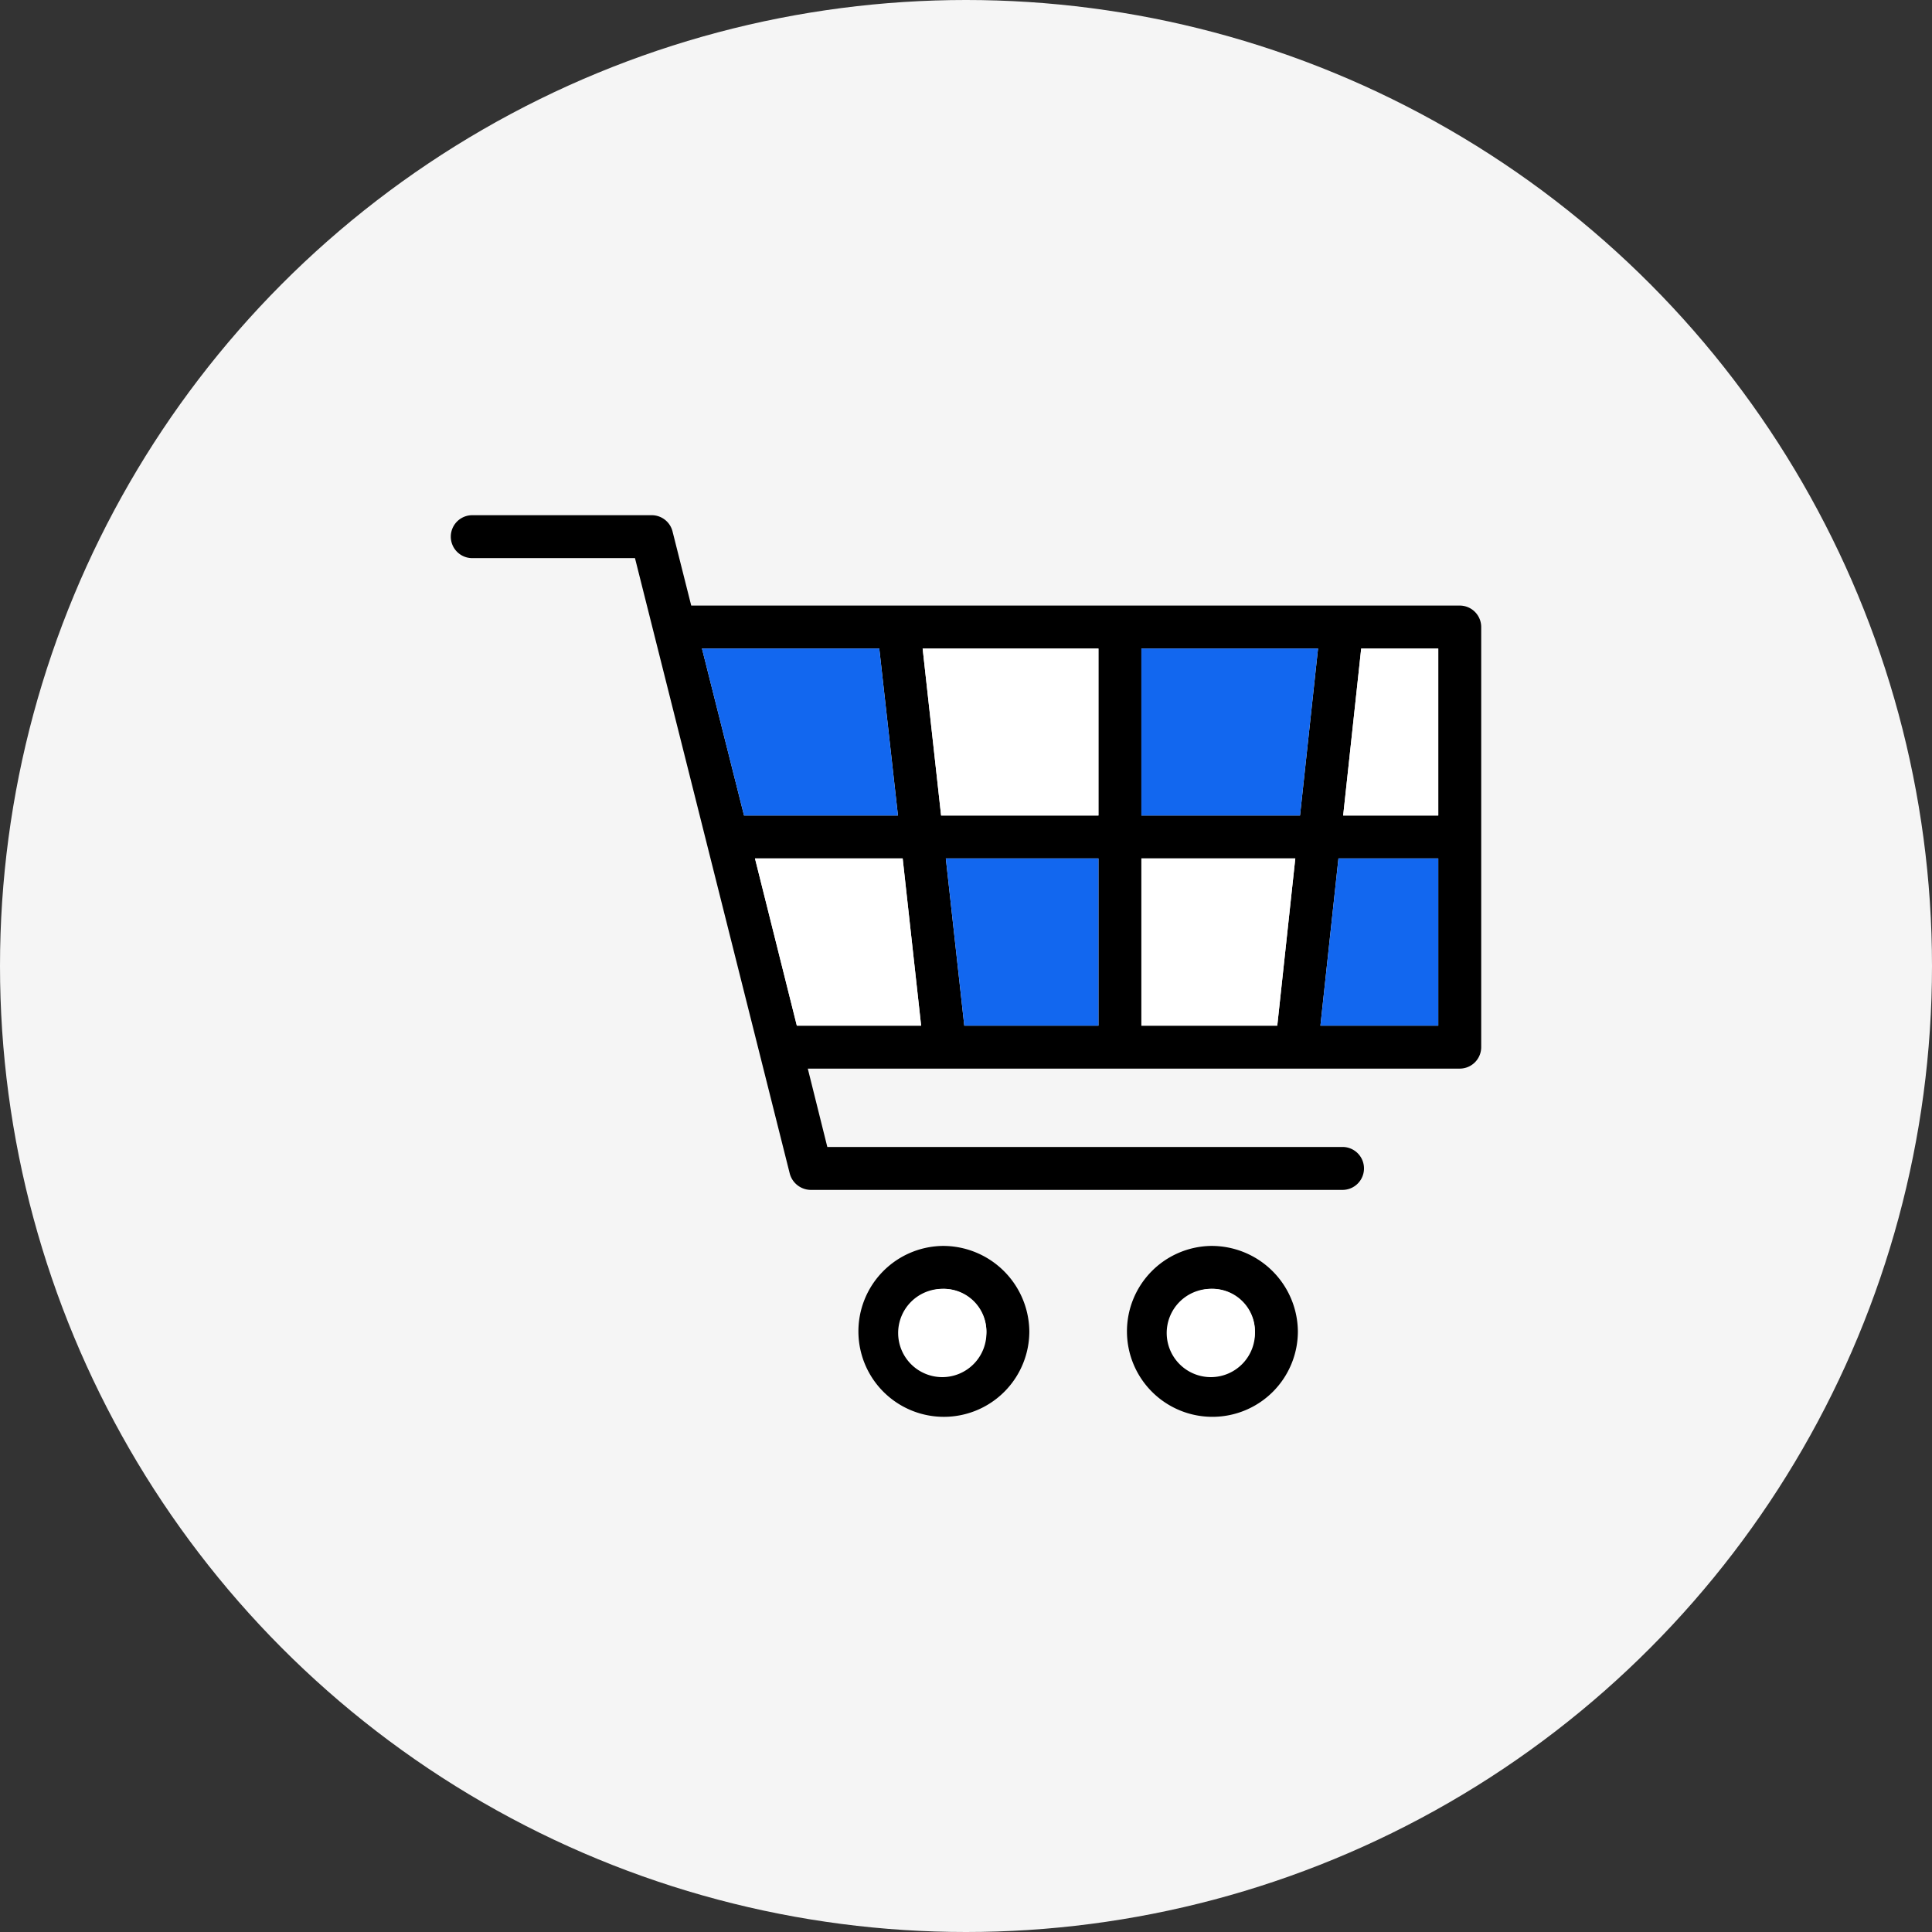
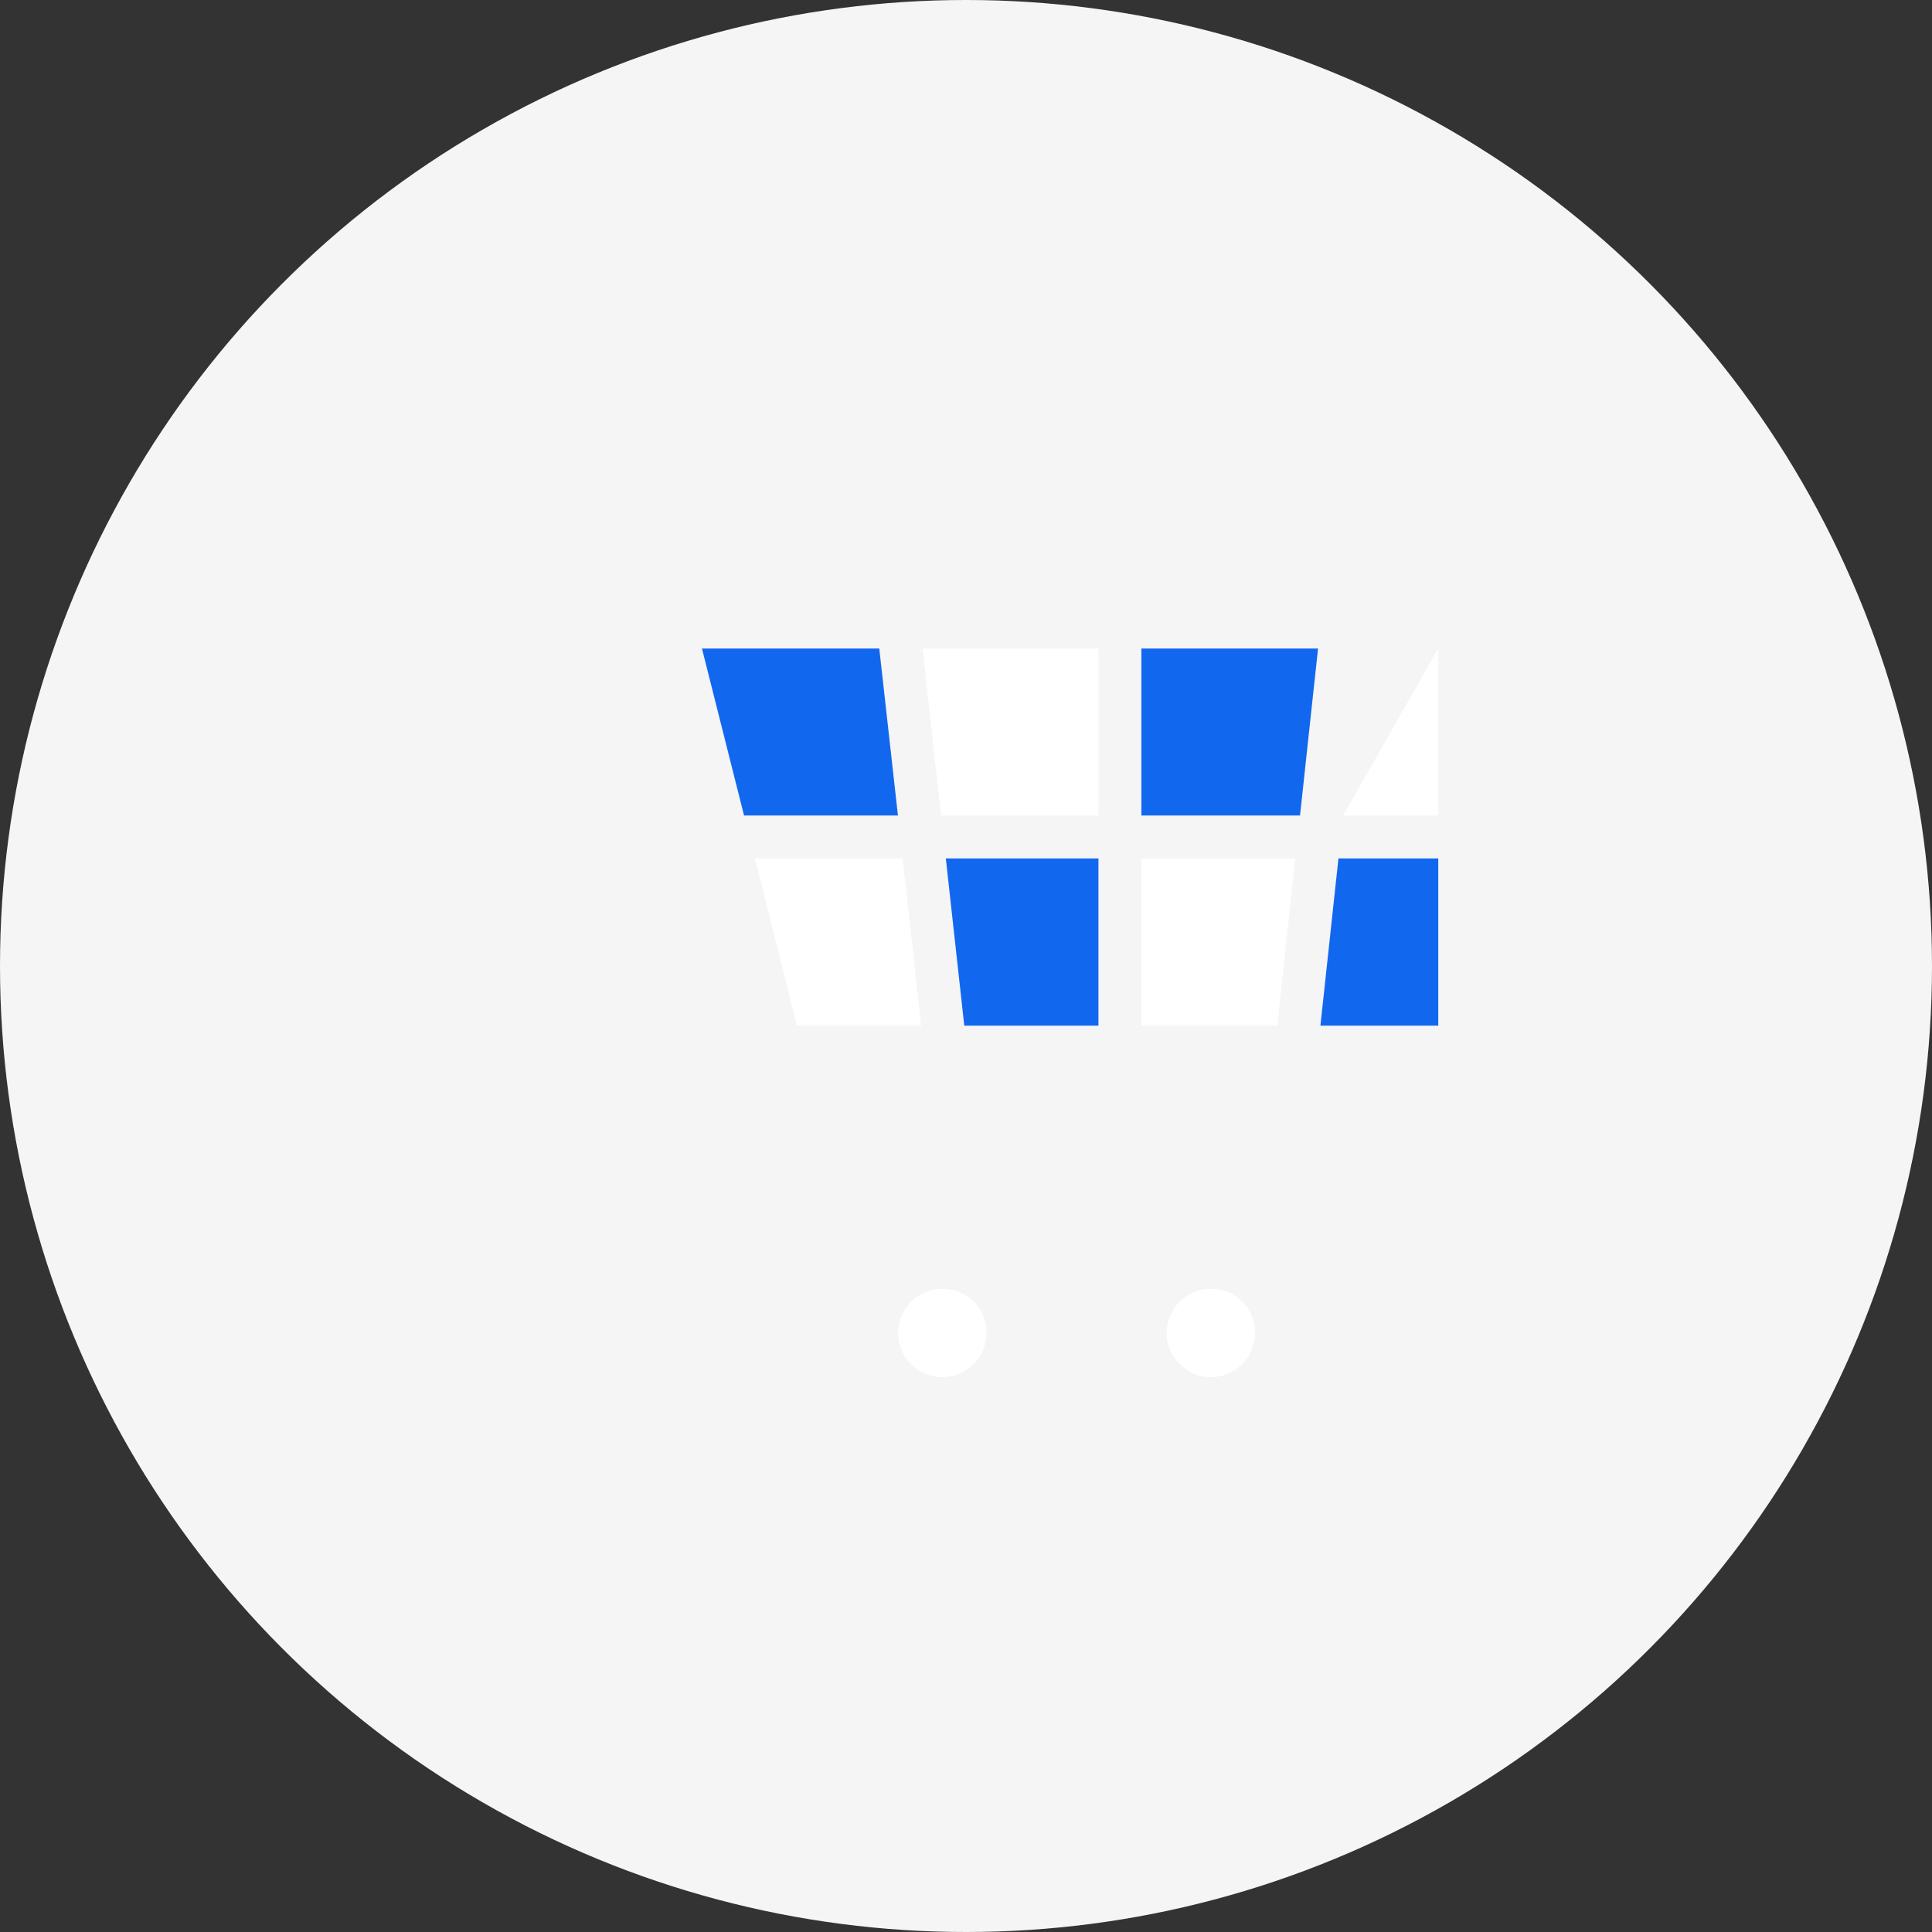
<svg xmlns="http://www.w3.org/2000/svg" width="90" height="90" viewBox="0 0 90 90">
  <rect x="0" y="0" width="90" height="90" fill="#333333" stroke="none" />
  <defs>
    <clipPath id="clip-path">
      <rect id="Rectangle_3176" data-name="Rectangle 3176" width="48" height="42" fill="none" />
    </clipPath>
    <clipPath id="clip-departmental_stores">
      <rect width="90" height="90" />
    </clipPath>
  </defs>
  <g id="departmental_stores" data-name="departmental stores" clip-path="url(#clip-departmental_stores)">
    <g id="Group_3131" data-name="Group 3131" transform="translate(-985 -3694)">
      <circle id="Ellipse_10" data-name="Ellipse 10" cx="45" cy="45" r="45" transform="translate(985 3694)" fill="#f5f5f5" />
      <g id="Group_4405" data-name="Group 4405" transform="translate(1006 3718)">
        <g id="Group_4404" data-name="Group 4404" clip-path="url(#clip-path)">
-           <path id="Path_11028" data-name="Path 11028" d="M47,4.21H11.2L10.33.76A1,1,0,0,0,9.36,0H1A1,1,0,0,0,1,2H8.58l7.21,28.67a1.024,1.024,0,0,0,.97.76H41.54a1,1,0,1,0,0-2h-24l-.91-3.65H47a1,1,0,0,0,1-1V5.21a1,1,0,0,0-1-1m-35.3,2h8.26l.87,7.78H13.66Zm4.42,17.57-1.95-7.79h6.88l.86,7.79Zm14.05,0H23.92l-.86-7.79h7.11Zm0-9.79H22.84l-.86-7.78h8.19Zm8.33,9.79H32.17V15.99h7.17Zm1.06-9.79H32.17V6.21H40.4ZM46,23.78H40.51l.84-7.79H46Zm0-9.79H41.57l.84-7.78H46Z" />
          <path id="Path_11029" data-name="Path 11029" d="M21.91,23.78H16.12l-1.95-7.79h6.88Z" fill="#fff" />
          <path id="Path_11030" data-name="Path 11030" d="M30.17,15.99v7.79H23.92l-.86-7.79Z" fill="#1267ef" />
          <path id="Path_11031" data-name="Path 11031" d="M39.34,15.99l-.84,7.79H32.17V15.99Z" fill="#fff" />
          <path id="Path_11032" data-name="Path 11032" d="M46,15.99v7.79H40.51l.84-7.79Z" fill="#1267ef" />
-           <path id="Path_11033" data-name="Path 11033" d="M46,6.21v7.78H41.57l.84-7.78Z" fill="#fff" />
+           <path id="Path_11033" data-name="Path 11033" d="M46,6.21v7.78H41.57Z" fill="#fff" />
          <path id="Path_11034" data-name="Path 11034" d="M40.4,6.21l-.84,7.78H32.17V6.21Z" fill="#1267ef" />
          <path id="Path_11035" data-name="Path 11035" d="M30.17,6.21v7.78H22.84l-.86-7.78Z" fill="#fff" />
          <path id="Path_11036" data-name="Path 11036" d="M20.83,13.99H13.66L11.7,6.21h8.26Z" fill="#1267ef" />
-           <path id="Path_11037" data-name="Path 11037" d="M22.9,34.04a3.981,3.981,0,1,0,4.05,3.98,4.021,4.021,0,0,0-4.05-3.98m0,5.96a1.981,1.981,0,1,1,2.05-1.98A2.022,2.022,0,0,1,22.9,40" />
          <path id="Path_11038" data-name="Path 11038" d="M24.95,38.02a2.056,2.056,0,1,1-2.05-1.98,2.02,2.02,0,0,1,2.05,1.98" fill="#fff" />
-           <path id="Path_11039" data-name="Path 11039" d="M35.4,34.04a3.981,3.981,0,1,0,4.06,3.98,4.019,4.019,0,0,0-4.06-3.98m0,5.96a1.982,1.982,0,1,1,2.06-1.98A2.02,2.02,0,0,1,35.4,40" />
          <path id="Path_11040" data-name="Path 11040" d="M37.46,38.02a2.056,2.056,0,1,1-2.06-1.98,2.022,2.022,0,0,1,2.06,1.98" fill="#fff" />
        </g>
      </g>
    </g>
  </g>
</svg>